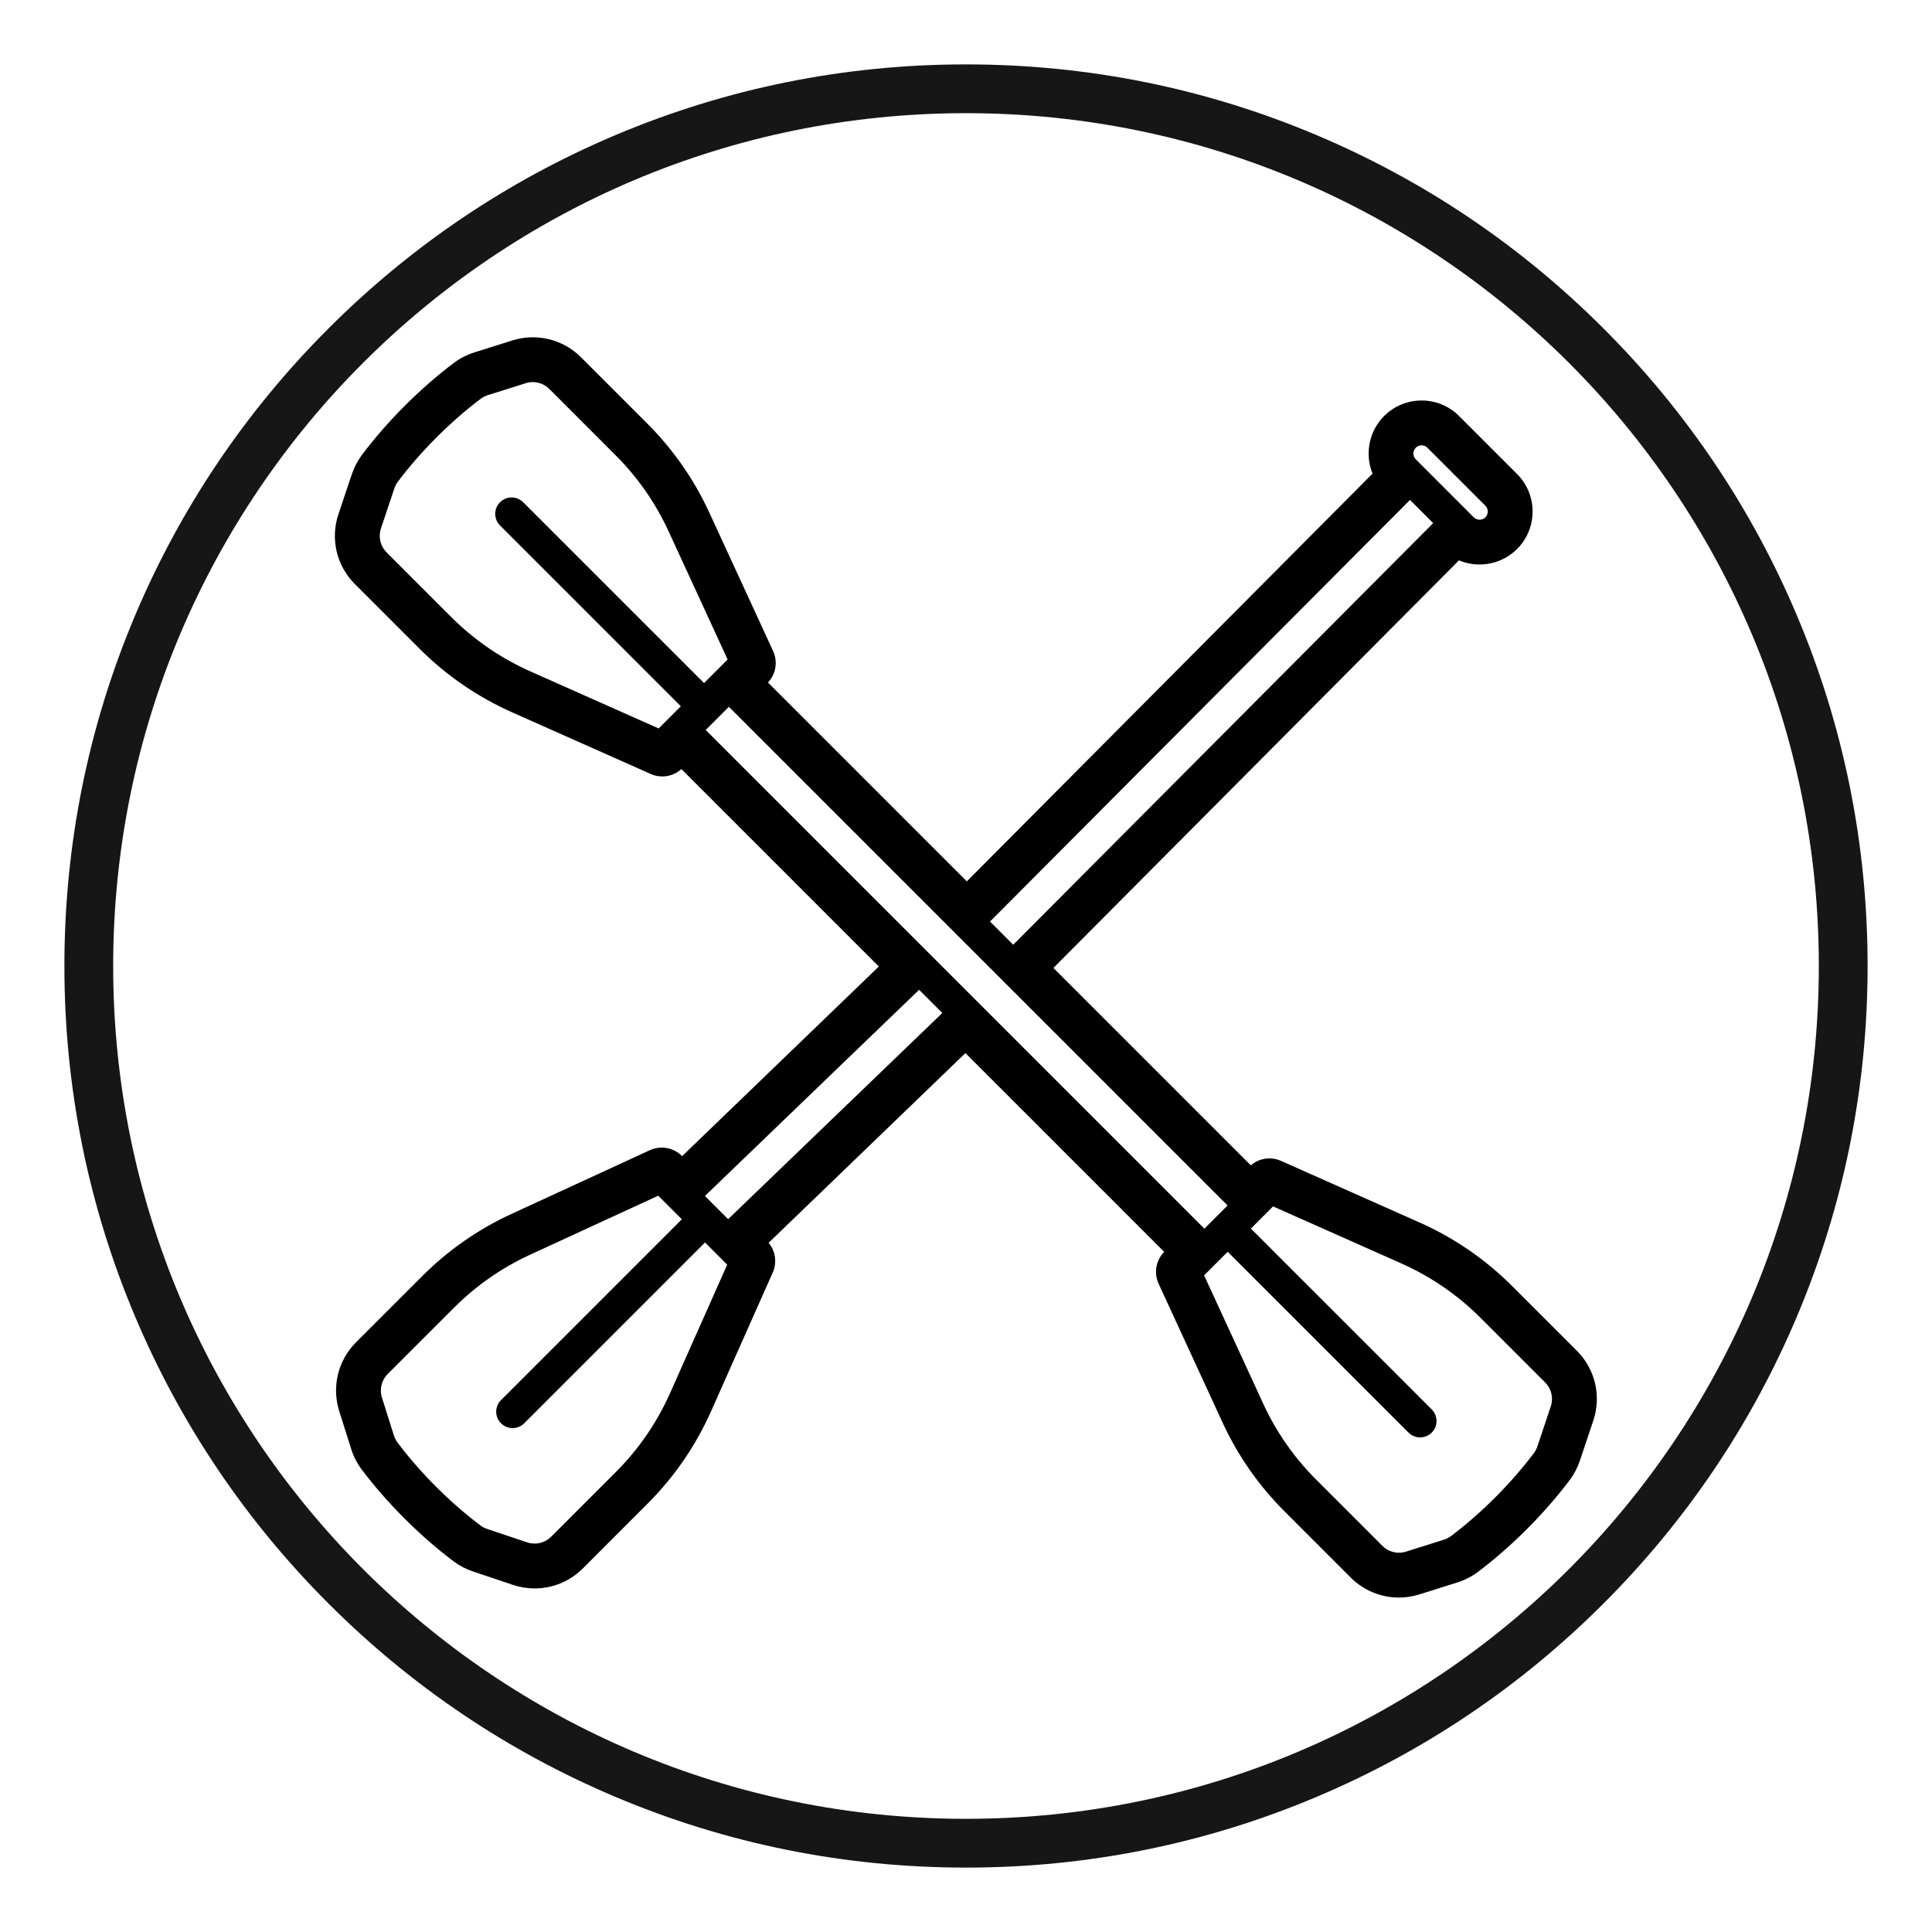
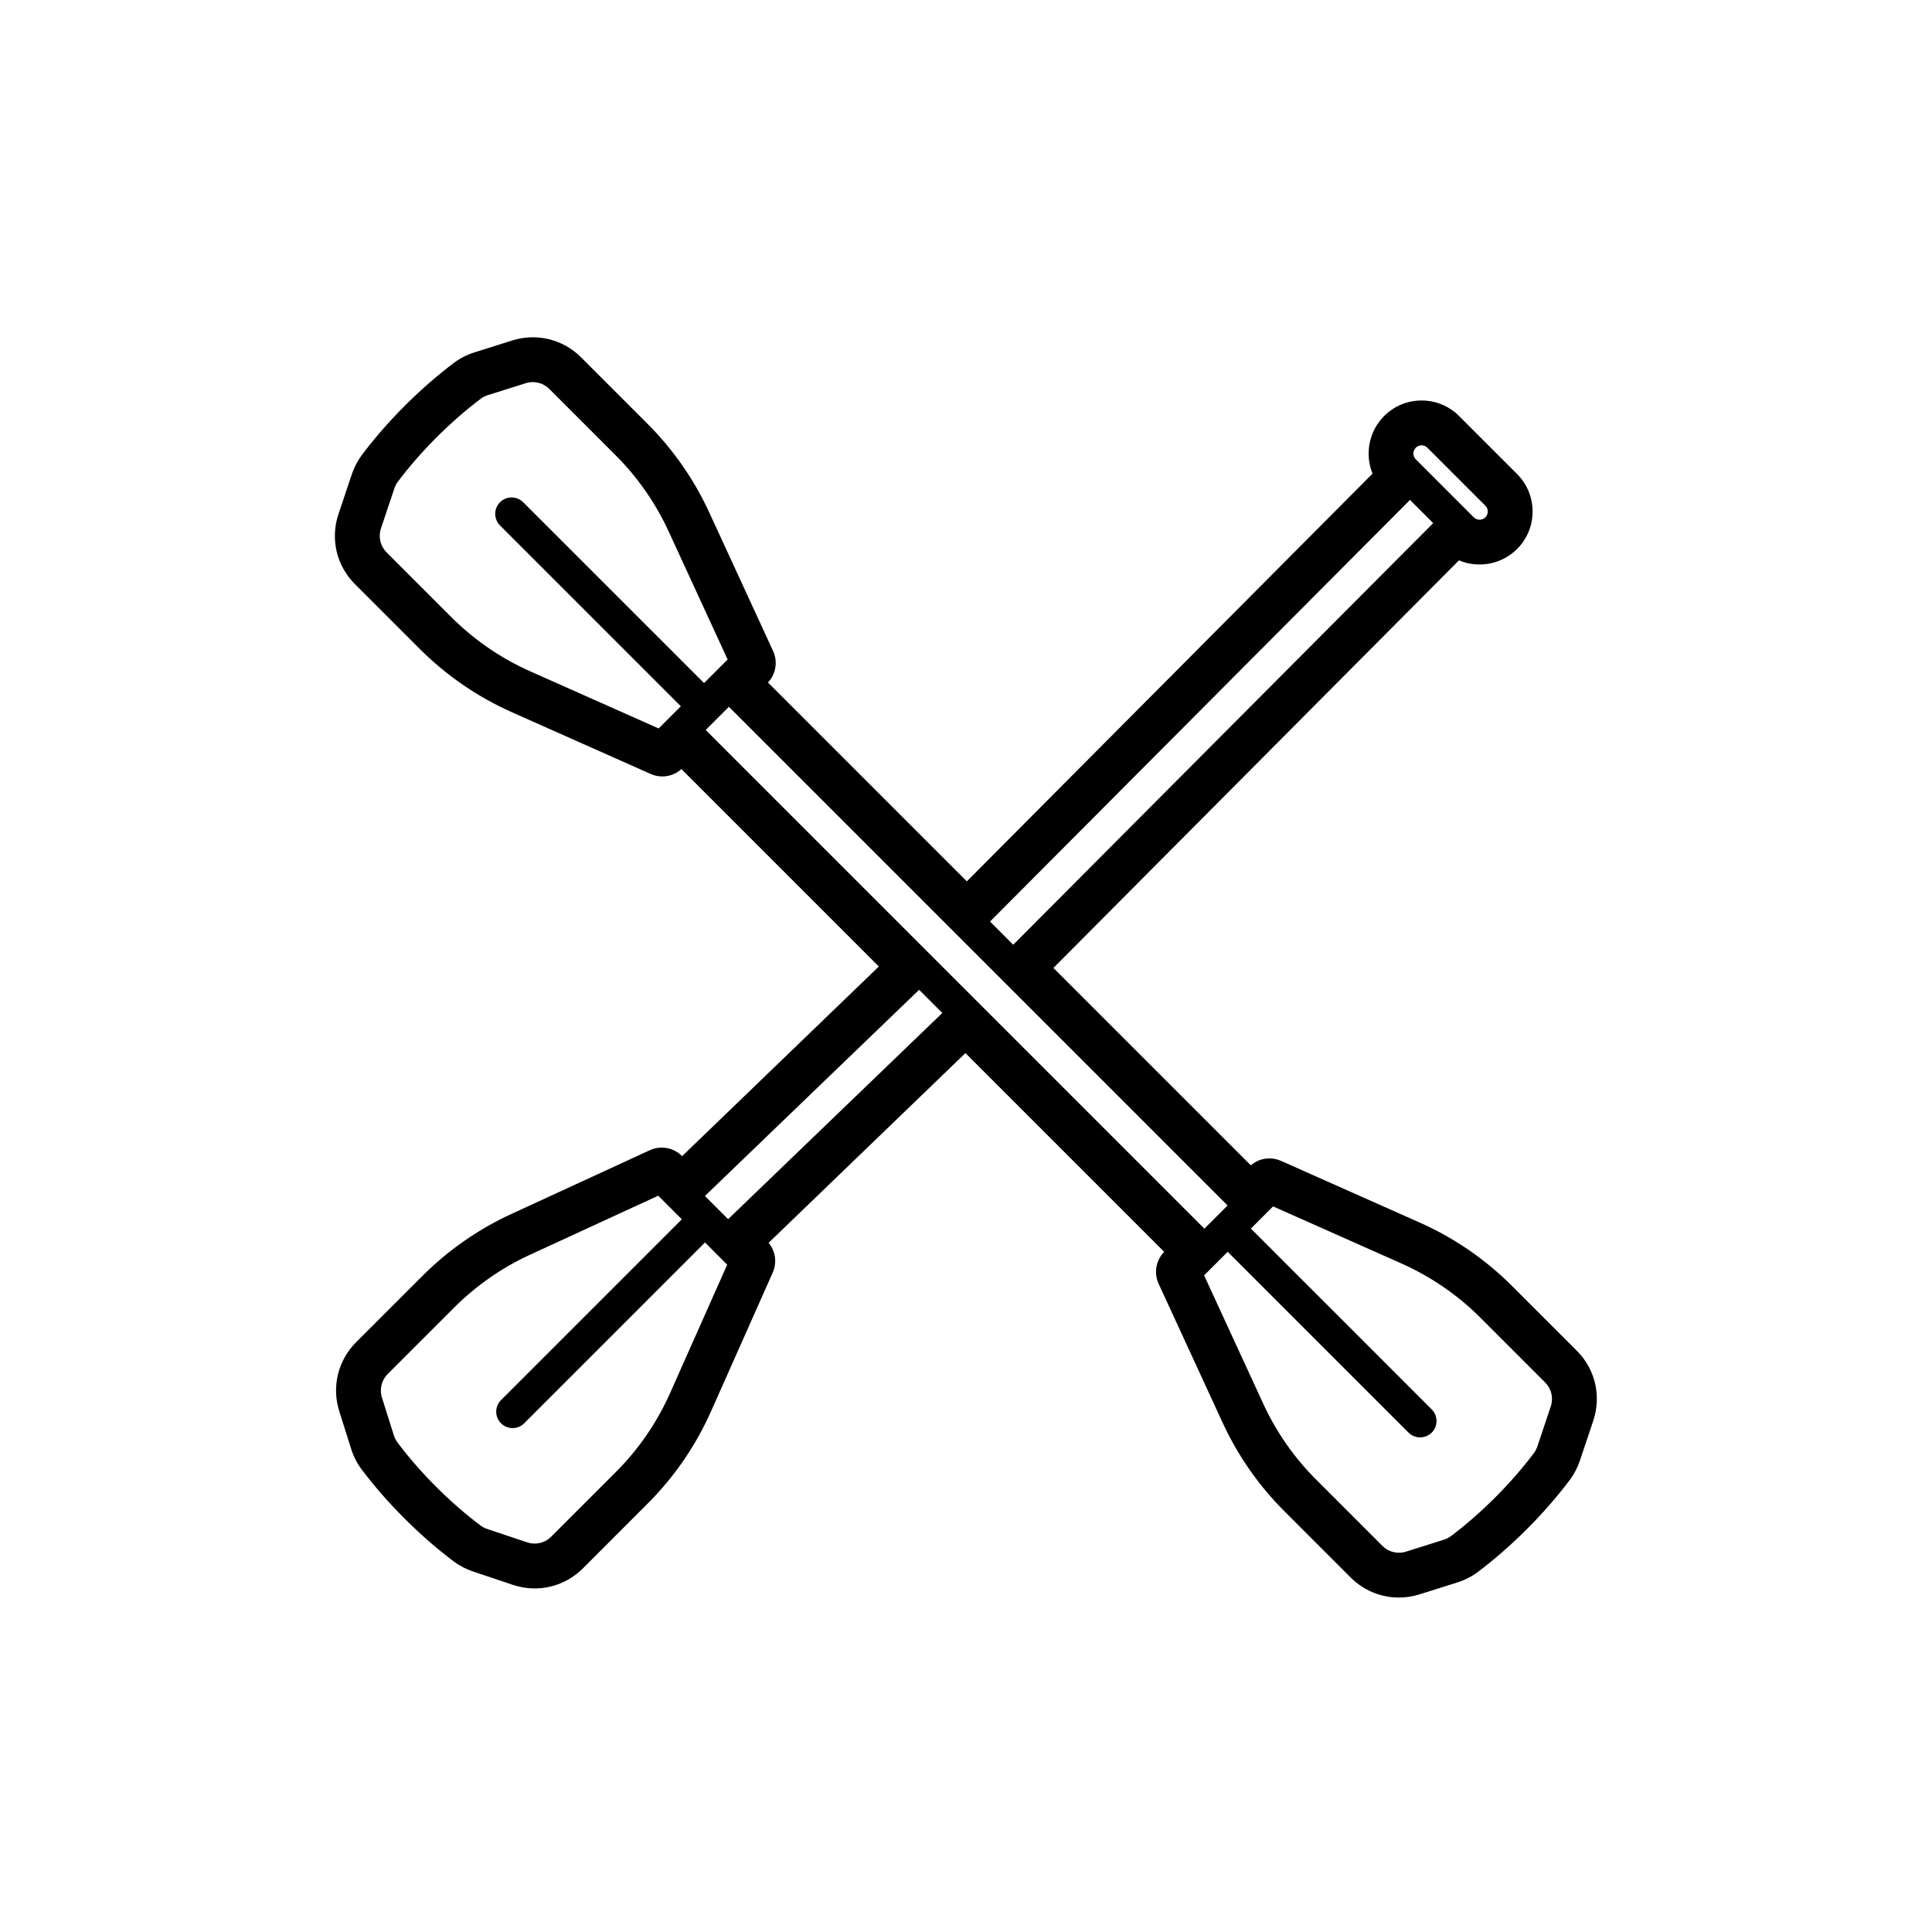
<svg xmlns="http://www.w3.org/2000/svg" width="150px" height="150px" viewBox="0 0 150 150" version="1.1">
  <title>icon-feature-kayak-and-sup</title>
  <g id="kayak-and-sup" stroke="none" stroke-width="1" fill="none" fill-rule="evenodd">
-     <path d="M75,5 C84.448,5 93.616,6.851 102.248,10.502 C110.584,14.028 118.07,19.075 124.497,25.502 C130.925,31.93 135.971,39.415 139.498,47.752 C143.148,56.384 145,65.551 145,75 C145,84.448 143.148,93.616 139.498,102.248 C135.971,110.584 130.925,118.07 124.497,124.497 C118.07,130.925 110.584,135.972 102.248,139.497 C93.616,143.149 84.448,145 75,145 C65.552,145 56.384,143.149 47.752,139.497 C39.416,135.972 31.93,130.925 25.503,124.497 C19.075,118.07 14.029,110.584 10.502,102.248 C6.852,93.616 5,84.448 5,75 C5,65.551 6.852,56.384 10.502,47.752 C14.029,39.415 19.075,31.93 25.503,25.502 C31.93,19.075 39.416,14.028 47.752,10.502 C56.384,6.851 65.552,5 75,5 M75,8.787 C38.432,8.787 8.787,38.431 8.787,75 C8.787,111.568 38.432,141.213 75,141.213 C111.568,141.213 141.213,111.568 141.213,75 C141.213,38.431 111.568,8.787 75,8.787" id="🎨-Icon-Color" fill="#161616" />
    <path d="M111.273,40.615 L78.666,73.349 L76.865,71.548 L109.472,38.814 L111.273,40.615 Z M110.823,34.761 L115.324,39.263 C115.572,39.511 115.574,39.916 115.326,40.163 C115.077,40.413 114.672,40.413 114.424,40.165 L110.672,36.412 L110.372,36.112 C110.372,36.112 110.372,36.112 110.372,36.112 L109.922,35.662 C109.76,35.499 109.736,35.31 109.736,35.212 C109.736,35.113 109.76,34.925 109.923,34.761 C110.085,34.599 110.273,34.575 110.372,34.575 C110.471,34.575 110.66,34.599 110.823,34.761 L110.823,34.761 Z M38.822,40.796 L52.86,54.835 L51.138,56.557 L41.183,52.129 C38.881,51.106 36.811,49.684 35.028,47.901 L30.018,42.89 C29.525,42.398 29.357,41.682 29.579,41.021 L30.613,37.934 C30.683,37.73 30.771,37.558 30.883,37.408 C32.641,35.066 34.99,32.714 37.334,30.954 C37.492,30.835 37.674,30.743 37.888,30.675 L40.814,29.753 C40.995,29.696 41.181,29.667 41.364,29.667 C41.841,29.667 42.304,29.854 42.653,30.202 L47.794,35.345 C49.511,37.061 50.896,39.049 51.91,41.253 L56.493,51.203 L54.662,53.034 L40.622,38.995 C40.124,38.498 39.318,38.498 38.822,38.995 C38.324,39.492 38.324,40.299 38.822,40.796 L38.822,40.796 Z M55.611,93.736 L54.731,92.855 L71.36,76.847 L73.161,78.648 L56.531,94.656 L55.611,93.736 Z M40.925,119.747 L37.838,118.713 C37.634,118.643 37.462,118.555 37.312,118.443 C34.97,116.686 32.618,114.336 30.858,111.992 C30.738,111.833 30.646,111.652 30.579,111.438 L29.656,108.512 C29.599,108.331 29.571,108.145 29.571,107.961 C29.571,107.485 29.758,107.022 30.106,106.673 L35.249,101.532 C36.965,99.815 38.953,98.43 41.157,97.415 L51.106,92.833 L52.938,94.665 L38.899,108.704 C38.401,109.202 38.401,110.008 38.899,110.504 C39.396,111.002 40.203,111.002 40.699,110.504 L54.738,96.465 L56.46,98.188 L52.033,108.143 C51.009,110.445 49.587,112.516 47.805,114.298 L42.794,119.308 C42.302,119.801 41.586,119.969 40.925,119.747 L40.925,119.747 Z M76.801,78.686 L74.996,76.882 L73.195,75.081 L71.399,73.285 L54.791,56.676 L56.592,54.876 L73.233,71.516 L75.031,73.314 L76.832,75.115 L78.635,76.918 L95.309,93.593 L94.408,94.494 L93.508,95.394 L76.801,78.686 Z M120.4,109.2 L119.367,112.286 C119.297,112.49 119.208,112.662 119.096,112.812 C117.339,115.154 114.989,117.507 112.646,119.267 C112.487,119.386 112.305,119.478 112.091,119.546 L109.166,120.468 C108.984,120.525 108.799,120.553 108.615,120.553 C108.138,120.553 107.675,120.367 107.327,120.018 L102.185,114.876 C100.468,113.159 99.084,111.171 98.069,108.967 L93.487,99.018 L95.318,97.187 L109.357,111.226 C109.855,111.723 110.661,111.723 111.158,111.226 C111.656,110.728 111.656,109.922 111.158,109.425 L97.119,95.386 L98.841,93.664 L108.796,98.091 C111.098,99.115 113.169,100.537 114.951,102.319 L119.962,107.33 C120.454,107.823 120.622,108.539 120.4,109.2 L120.4,109.2 Z M122.423,104.869 L117.412,99.859 C115.326,97.772 112.903,96.108 110.21,94.912 L99.454,90.128 C99.17,90.002 98.868,89.938 98.558,89.938 C98.022,89.938 97.515,90.128 97.114,90.477 L81.787,75.15 L113.273,43.506 C114.79,44.144 116.587,43.822 117.787,42.624 C118.562,41.847 118.989,40.814 118.989,39.715 C118.989,38.613 118.561,37.578 117.785,36.802 L113.283,32.301 C112.505,31.523 111.472,31.095 110.372,31.095 C109.271,31.095 108.238,31.523 107.461,32.301 C106.279,33.484 105.949,35.264 106.563,36.772 L75.065,68.428 L59.627,52.99 C60.239,52.34 60.4,51.37 60.026,50.553 L55.072,39.799 C53.885,37.219 52.264,34.893 50.255,32.885 L45.113,27.741 C43.707,26.338 41.658,25.837 39.767,26.435 L36.839,27.357 C36.253,27.543 35.715,27.817 35.241,28.173 C32.648,30.122 30.045,32.727 28.1,35.32 C27.767,35.763 27.503,36.269 27.314,36.827 L26.278,39.917 C25.635,41.838 26.125,43.921 27.557,45.352 L32.568,50.361 C34.653,52.448 37.076,54.112 39.769,55.309 L50.526,60.093 C50.81,60.219 51.112,60.283 51.421,60.283 C51.974,60.283 52.496,60.08 52.903,59.71 L68.233,75.04 L52.959,89.763 L52.94,89.745 C52.291,89.095 51.293,88.916 50.456,89.3 L39.702,94.254 C37.123,95.441 34.797,97.062 32.789,99.071 L27.645,104.213 C26.242,105.619 25.741,107.667 26.338,109.559 L27.261,112.487 C27.446,113.073 27.72,113.61 28.077,114.085 C30.027,116.679 32.632,119.282 35.224,121.226 C35.666,121.559 36.173,121.823 36.731,122.012 L39.82,123.048 C41.742,123.691 43.825,123.201 45.255,121.77 L50.265,116.758 C52.352,114.672 54.016,112.25 55.213,109.557 L59.996,98.801 C60.122,98.516 60.186,98.215 60.186,97.905 C60.186,97.382 60.006,96.887 59.674,96.492 L74.955,81.762 L90.388,97.194 C89.747,97.844 89.572,98.835 89.954,99.668 L94.908,110.422 C96.094,113.001 97.715,115.328 99.724,117.335 L104.867,122.479 C105.88,123.491 107.227,124.034 108.61,124.034 C109.144,124.034 109.684,123.953 110.212,123.786 L113.141,122.863 C113.726,122.678 114.263,122.404 114.738,122.048 C117.331,120.099 119.935,117.494 121.88,114.901 C122.212,114.458 122.477,113.951 122.666,113.393 L123.701,110.304 C124.344,108.382 123.854,106.3 122.423,104.869 L122.423,104.869 Z" id="Fill-2" fill="#000000" />
  </g>
</svg>